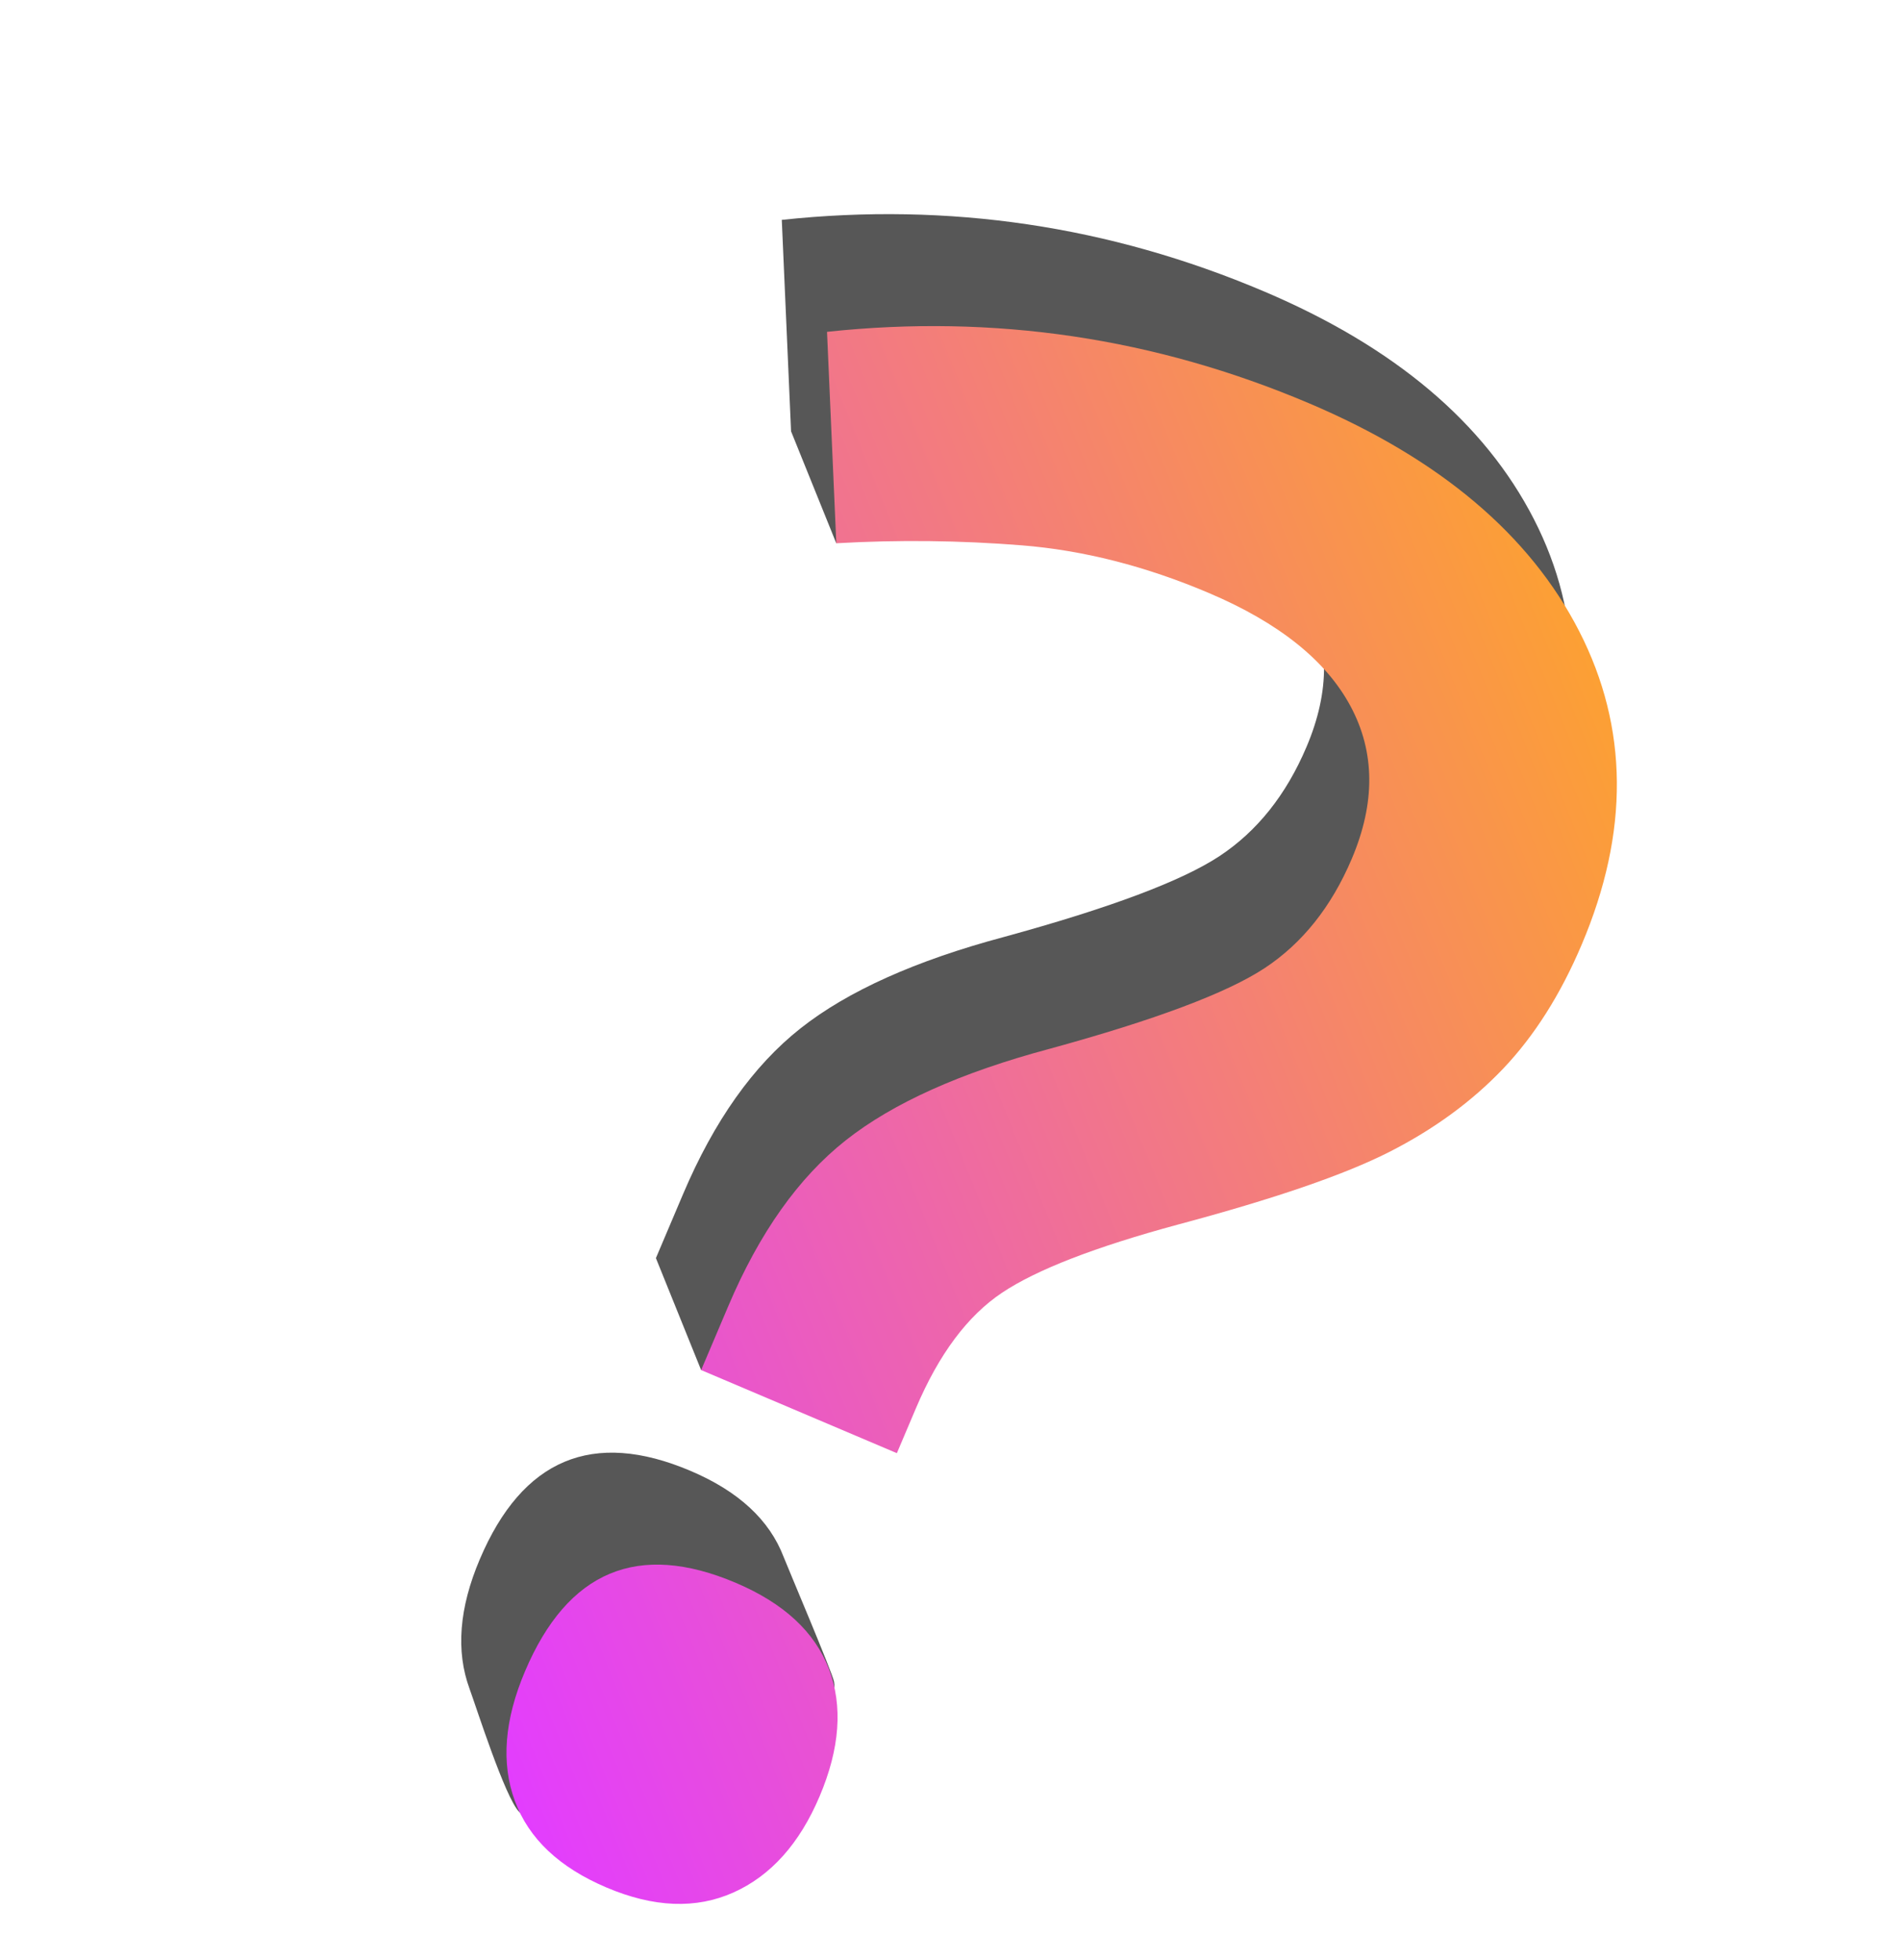
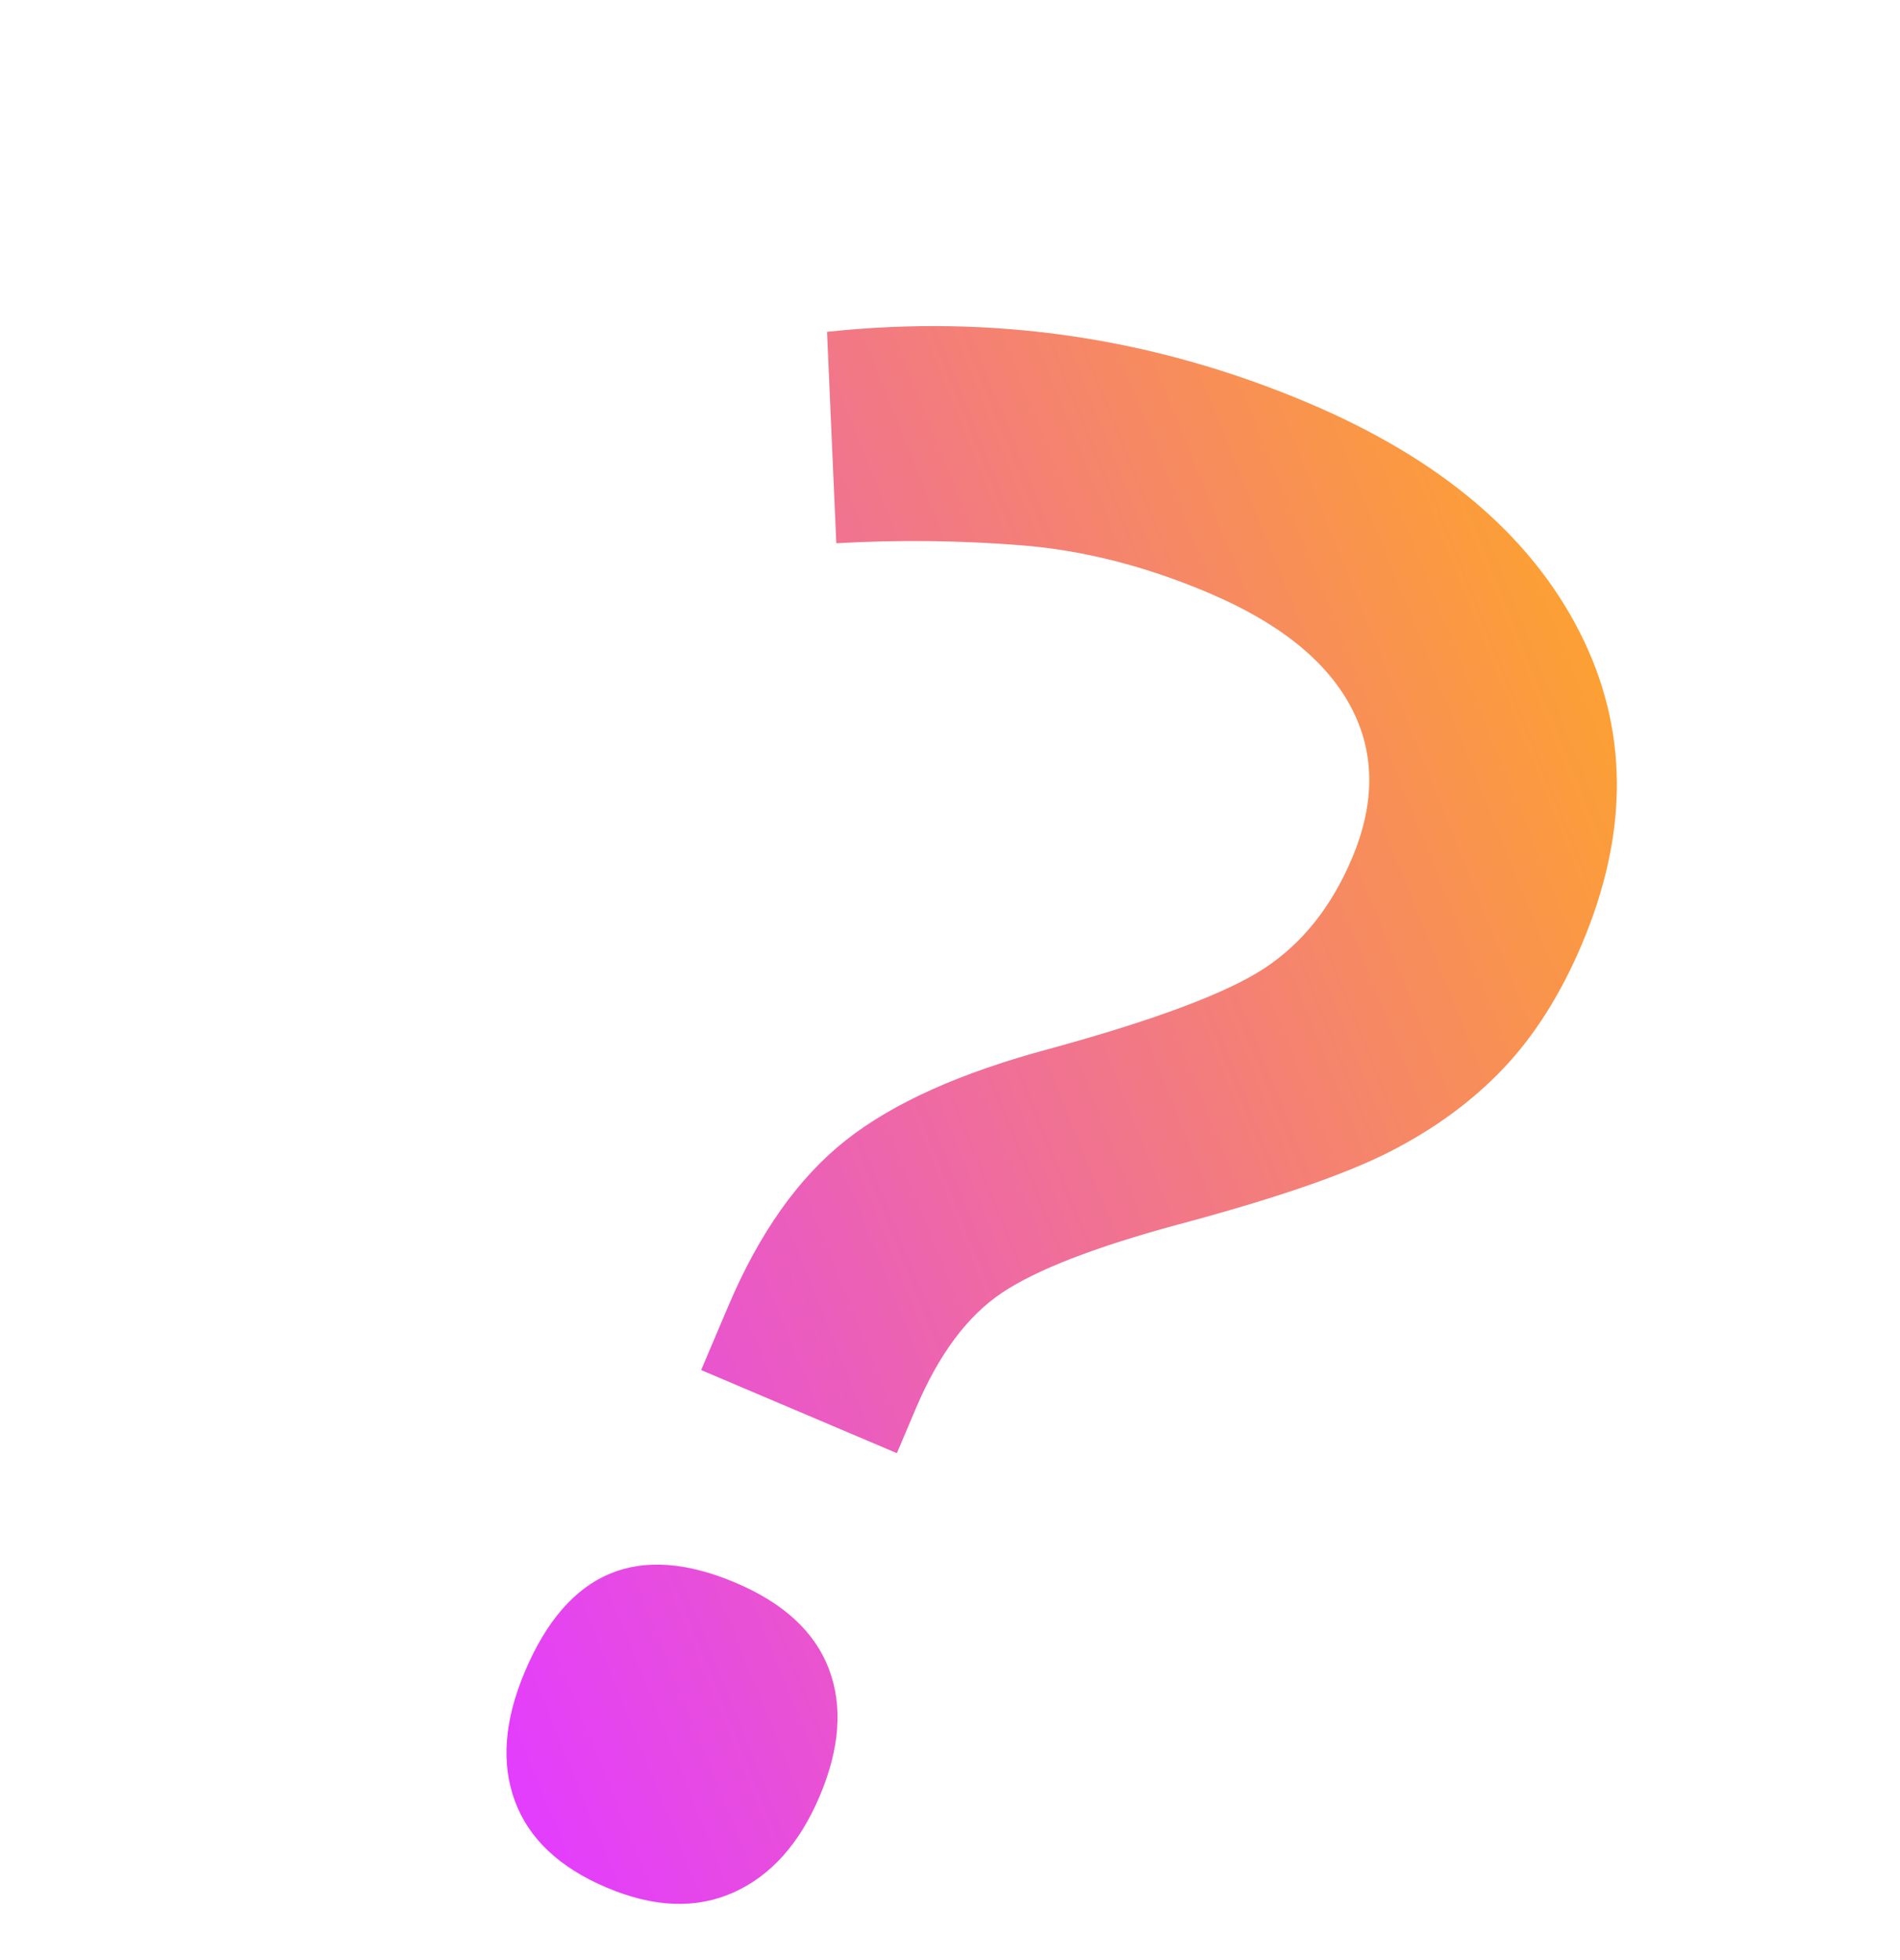
<svg xmlns="http://www.w3.org/2000/svg" width="287" height="296" viewBox="0 0 287 296" fill="none">
-   <path d="M72.467 235.463C78.911 220.28 89.526 215.824 104.309 222.099C111.548 225.171 116.234 229.505 118.372 235.098C118.836 236.316 125.766 252.632 125.983 253.928C126.378 256.275 124.694 254.926 122.619 253.734C120.577 252.561 118.156 251.541 116.963 254.351C113.932 261.493 109.595 266.326 103.955 268.855C98.311 271.382 91.919 271.135 84.78 268.105C82.909 267.311 81.912 269.235 81.093 271.087C80.262 272.965 79.615 274.769 78.426 273.591C76.311 271.495 71.921 257.707 70.932 255.016C68.836 249.322 69.351 242.803 72.467 235.463ZM99.076 189.971L103.174 180.318C107.869 169.256 113.785 160.909 120.925 155.275C128.06 149.643 138.323 145.037 151.71 141.462C167.687 137.09 178.52 133.024 184.21 129.268C189.9 125.514 194.281 120.015 197.354 112.774C200.941 104.327 200.879 96.645 197.166 89.729C193.454 82.814 186.322 77.115 175.761 72.633C166.209 68.577 156.784 66.18 147.487 65.437C139.856 64.828 126.322 82.031 126.322 82.031L119.492 65.126L118.091 33.201C143.327 30.502 167.609 34.105 190.94 44.007C210.648 52.373 224.236 63.838 231.704 78.4C239.169 92.961 239.294 108.743 232.083 125.734C228.883 133.276 224.924 139.52 220.217 144.464C215.509 149.407 209.784 153.594 203.05 157.024C196.31 160.456 185.645 164.117 171.059 168.011C158.591 171.384 149.749 174.809 144.532 178.291C139.316 181.774 134.978 187.587 131.521 195.732L128.64 202.52L105.906 206.876L99.076 189.971Z" fill="#575757" />
  <path d="M79.301 252.368C85.746 237.185 96.361 232.729 111.143 239.003C118.382 242.076 123.068 246.41 125.206 252.003C127.338 257.601 126.87 264.016 123.797 271.256C120.766 278.397 116.429 283.231 110.789 285.76C105.145 288.287 98.753 288.04 91.614 285.01C84.472 281.978 79.858 277.616 77.766 271.92C75.671 266.227 76.185 259.708 79.301 252.368ZM105.91 206.876L110.008 197.223C114.703 186.161 120.619 177.813 127.759 172.18C134.894 166.548 145.157 161.942 158.544 158.367C174.521 153.995 185.354 149.929 191.044 146.173C196.734 142.418 201.115 136.919 204.188 129.679C207.775 121.232 207.713 113.55 204 106.634C200.288 99.719 193.157 94.019 182.595 89.538C173.043 85.482 163.618 83.085 154.322 82.342C145.023 81.6 135.69 81.497 126.326 82.031L124.925 50.106C150.161 47.407 174.443 51.01 197.774 60.912C217.482 69.278 231.07 80.743 238.538 95.305C246.003 109.865 246.128 125.647 238.917 142.638C235.717 150.181 231.758 156.425 227.051 161.369C222.343 166.312 216.618 170.499 209.884 173.928C203.144 177.361 192.479 181.022 177.893 184.916C165.425 188.289 156.583 191.714 151.366 195.196C146.15 198.678 141.812 204.492 138.355 212.637L135.474 219.425L105.91 206.876Z" fill="url(#paint0_linear_536_1345)" />
  <defs>
    <linearGradient id="paint0_linear_536_1345" x1="47.268" y1="196.46" x2="247.038" y2="115.748" gradientUnits="userSpaceOnUse">
      <stop stop-color="#E33DFE" />
      <stop offset="1" stop-color="#FCA034" />
    </linearGradient>
  </defs>
</svg>